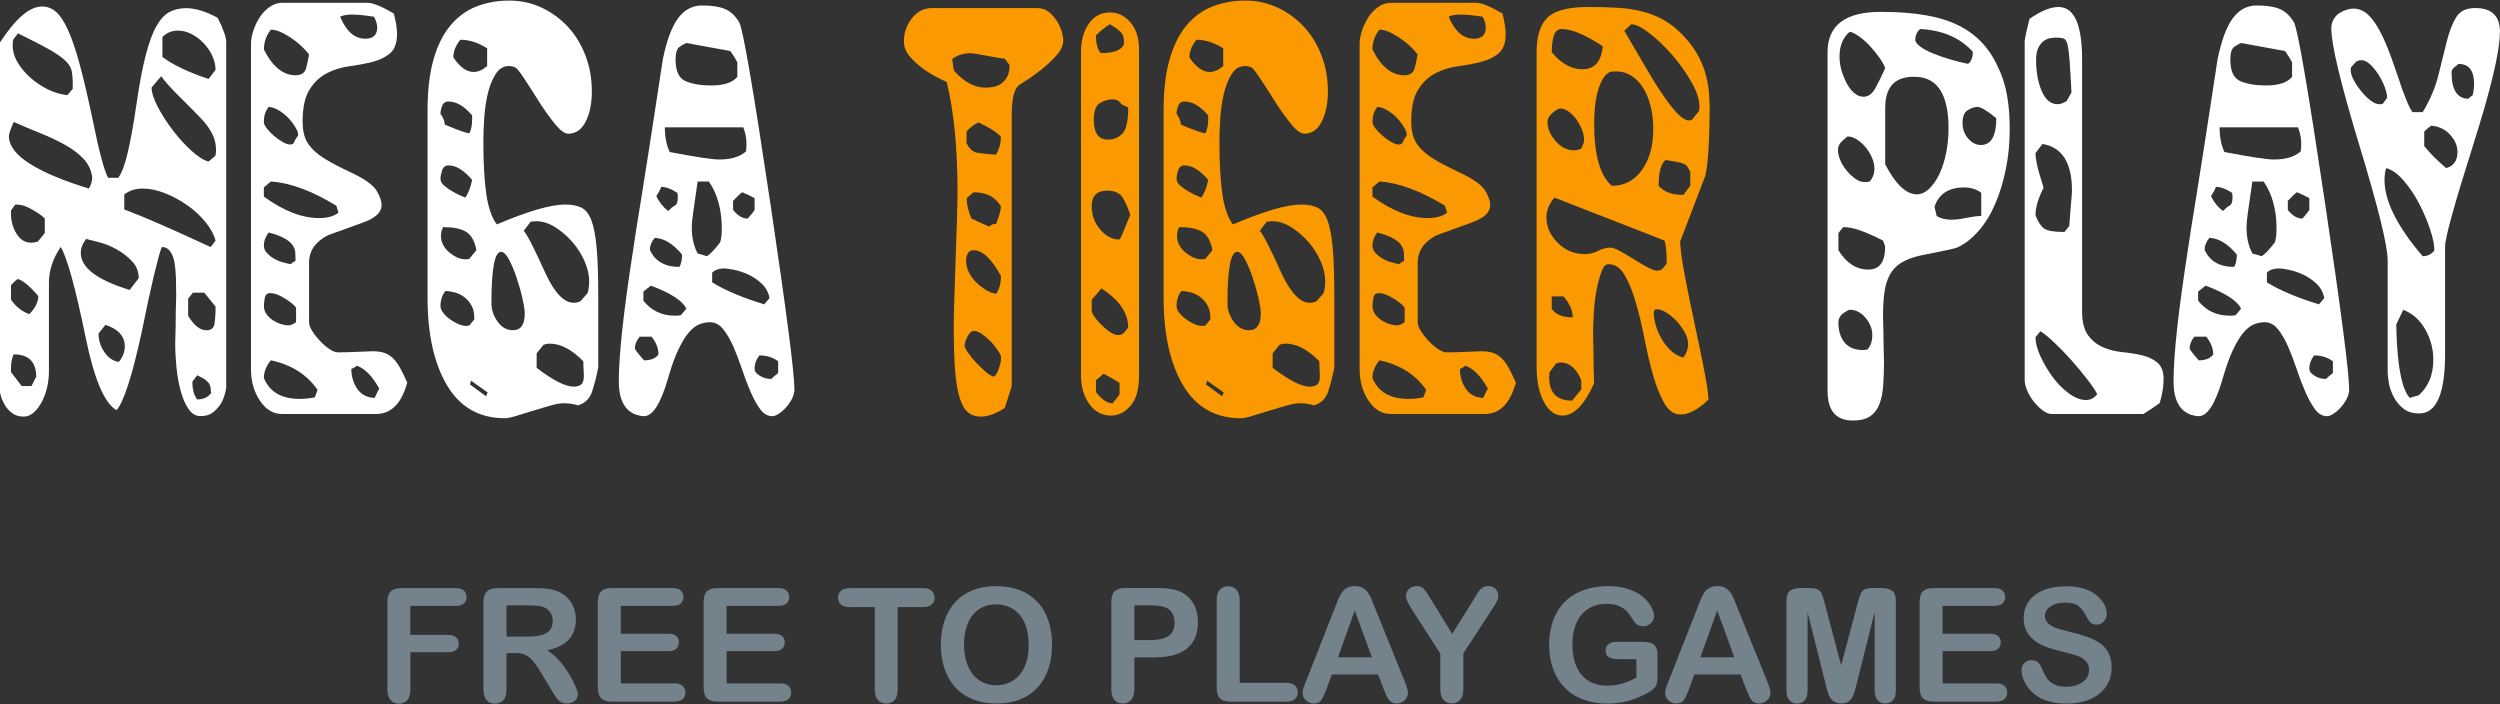
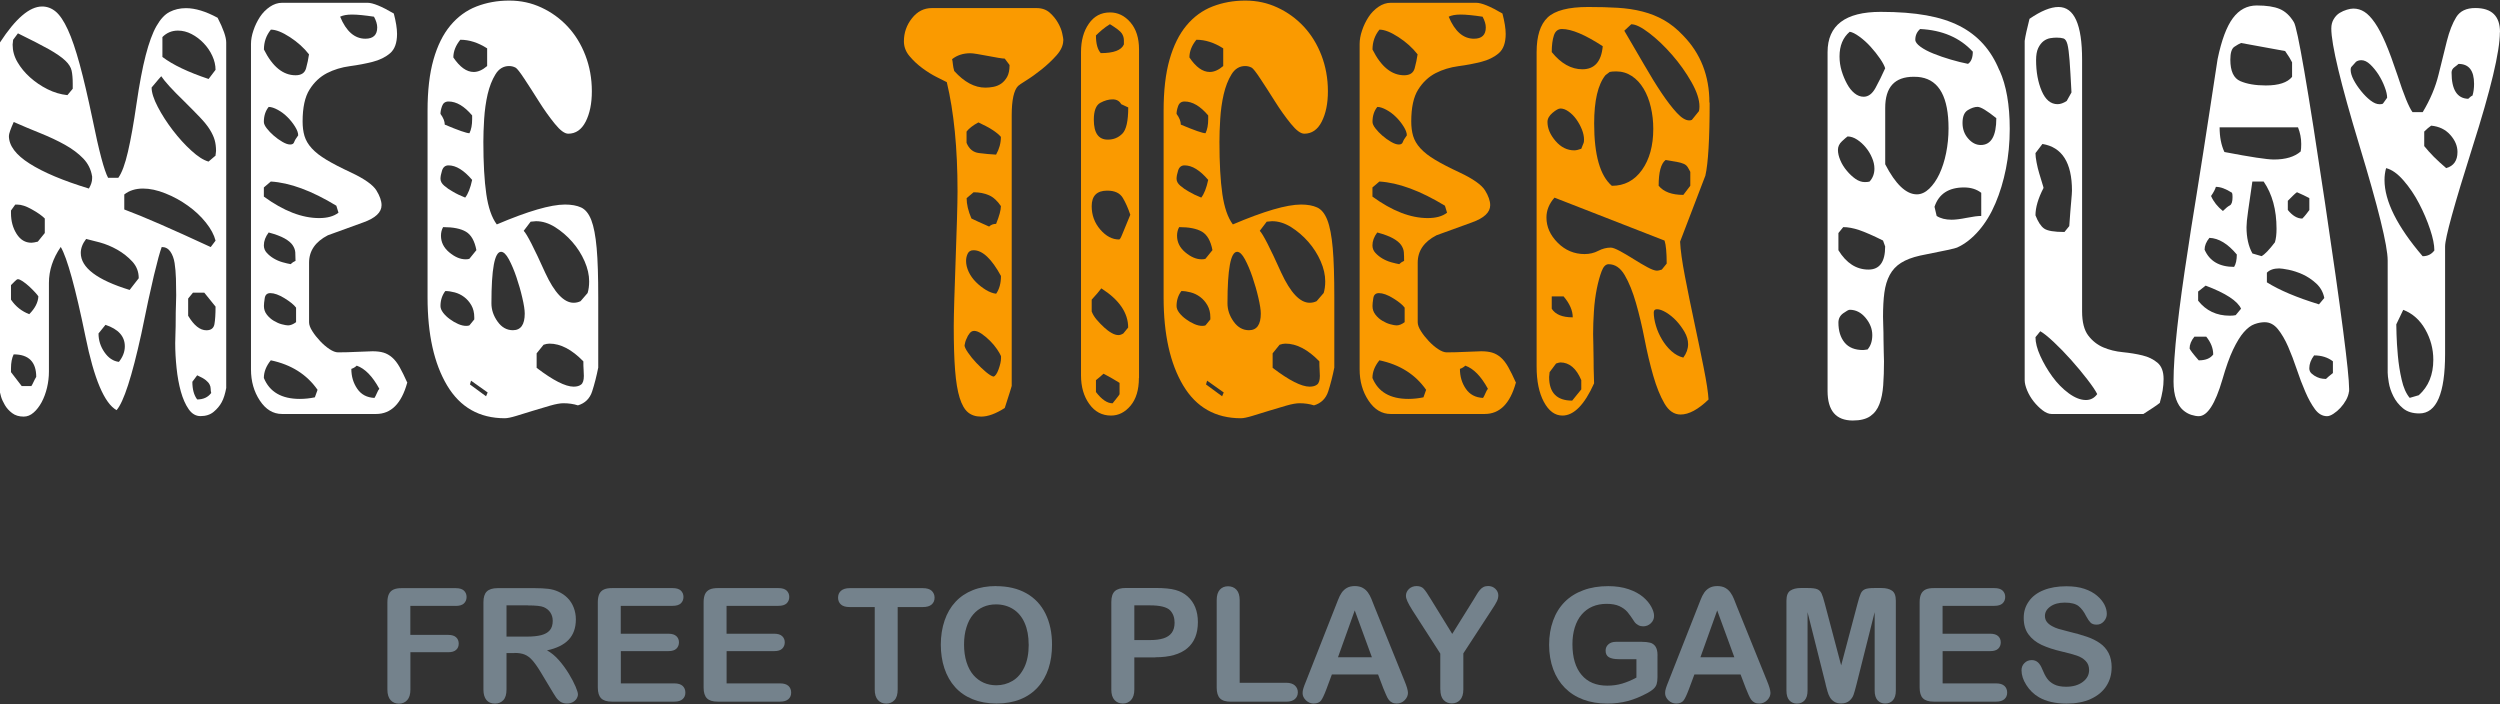
<svg xmlns="http://www.w3.org/2000/svg" width="142" height="40" viewBox="0 0 142 40" fill="none">
  <rect x="0" y="0" width="142" height="40" fill="#333333" stroke="none" />
  <path d="M12.853 22.02C12.79 22.367 12.704 22.641 12.593 22.845C12.482 23.05 12.329 23.233 12.135 23.393C11.941 23.555 11.692 23.635 11.387 23.635C11.123 23.635 10.898 23.504 10.715 23.24C10.531 22.977 10.385 22.641 10.271 22.235C10.16 21.83 10.077 21.383 10.028 20.894C9.977 20.406 9.952 19.938 9.952 19.491C9.952 19.369 9.956 19.182 9.966 18.926C9.977 18.673 9.98 18.406 9.98 18.132C9.98 17.859 9.983 17.595 9.994 17.339C10.004 17.086 10.008 16.895 10.008 16.774C10.008 16.469 10.001 16.154 9.994 15.828C9.983 15.502 9.959 15.208 9.918 14.944C9.876 14.681 9.796 14.463 9.675 14.289C9.554 14.116 9.391 14.03 9.186 14.03C9.086 14.293 8.937 14.833 8.743 15.644C8.549 16.459 8.31 17.564 8.026 18.968C7.495 21.386 7.028 22.831 6.622 23.296C5.929 22.911 5.34 21.518 4.855 19.12C4.287 16.355 3.819 14.657 3.451 14.026C3.004 14.678 2.779 15.357 2.779 16.07V21.102C2.779 21.407 2.744 21.712 2.672 22.017C2.599 22.322 2.498 22.596 2.367 22.842C2.235 23.084 2.083 23.285 1.909 23.434C1.736 23.587 1.549 23.663 1.345 23.663C1.081 23.663 0.863 23.597 0.69 23.465C0.516 23.334 0.378 23.181 0.277 23.008C0.177 22.835 0.104 22.679 0.062 22.537C0.021 22.395 0 22.315 0 22.294V2.41C0.887 1.049 1.681 0.369 2.391 0.369C2.675 0.369 2.935 0.466 3.167 0.66C3.399 0.855 3.628 1.194 3.853 1.683C4.079 2.171 4.3 2.826 4.526 3.651C4.751 4.476 4.993 5.515 5.257 6.777C5.624 8.586 5.919 9.694 6.14 10.1H6.719C6.924 9.816 7.104 9.324 7.267 8.62C7.43 7.92 7.592 7.009 7.755 5.89C7.918 4.774 8.091 3.855 8.275 3.145C8.459 2.435 8.66 1.88 8.885 1.485C9.11 1.09 9.356 0.82 9.633 0.678C9.911 0.536 10.219 0.463 10.562 0.463C11.089 0.463 11.692 0.647 12.361 1.01C12.686 1.641 12.849 2.109 12.849 2.414V22.02H12.853ZM5.229 10.006C5.167 9.622 5 9.286 4.727 9.001C4.453 8.717 4.106 8.457 3.691 8.225C3.275 7.993 2.81 7.775 2.304 7.57C1.795 7.366 1.289 7.154 0.78 6.929C0.596 7.338 0.506 7.601 0.506 7.723C0.506 8.27 0.898 8.797 1.681 9.292C2.464 9.791 3.587 10.263 5.049 10.71C5.17 10.505 5.233 10.315 5.233 10.131V10.01L5.229 10.006ZM2.544 13.236V12.411C2.381 12.248 2.138 12.075 1.812 11.895C1.487 11.711 1.213 11.621 0.988 11.621H0.866L0.624 11.957V12.11C0.624 12.557 0.731 12.948 0.943 13.284C1.157 13.621 1.435 13.787 1.781 13.787C1.861 13.787 1.986 13.766 2.148 13.725L2.544 13.236ZM2.18 16.836C2.159 16.795 2.096 16.718 1.996 16.608C1.895 16.497 1.781 16.386 1.66 16.271C1.539 16.161 1.417 16.064 1.293 15.98C1.168 15.897 1.078 15.859 1.019 15.859C0.977 15.859 0.922 15.894 0.852 15.967C0.78 16.039 0.703 16.116 0.624 16.195V17.02C0.887 17.408 1.234 17.682 1.66 17.845C1.986 17.519 2.159 17.186 2.18 16.84V16.836ZM2.058 21.41C2.058 20.558 1.632 20.128 0.776 20.128C0.676 20.333 0.624 20.596 0.624 20.922V21.137L1.234 21.93H1.781C1.823 21.868 1.861 21.792 1.902 21.702C1.944 21.611 1.993 21.515 2.055 21.41H2.058ZM4.131 5.034V4.76C4.131 4.455 4.11 4.205 4.068 4.015C4.027 3.821 3.905 3.627 3.701 3.436C3.496 3.242 3.188 3.031 2.772 2.795C2.356 2.563 1.771 2.261 1.019 1.894L0.745 2.261C0.745 2.303 0.738 2.348 0.731 2.4C0.721 2.452 0.717 2.497 0.717 2.535C0.717 2.882 0.807 3.211 0.991 3.526C1.175 3.842 1.414 4.133 1.708 4.396C2.003 4.659 2.332 4.885 2.699 5.068C3.067 5.252 3.441 5.363 3.829 5.404L4.134 5.037L4.131 5.034ZM7.88 15.8C7.88 15.433 7.759 15.121 7.513 14.854C7.27 14.591 6.983 14.366 6.66 14.182C6.335 13.998 6.005 13.863 5.669 13.77C5.333 13.68 5.073 13.614 4.893 13.572C4.689 13.835 4.588 14.102 4.588 14.366C4.588 15.201 5.513 15.901 7.364 16.469C7.385 16.448 7.433 16.382 7.516 16.271C7.596 16.161 7.721 16.001 7.883 15.8H7.88ZM6.754 20.555C6.979 20.27 7.09 19.976 7.09 19.671C7.09 19.103 6.723 18.694 5.991 18.451L5.596 18.94C5.596 19.328 5.707 19.681 5.933 20.007C6.158 20.333 6.432 20.517 6.757 20.555H6.754ZM12.243 13.666C12.16 13.34 11.979 13 11.695 12.643C11.411 12.287 11.072 11.968 10.673 11.684C10.278 11.399 9.848 11.164 9.391 10.983C8.933 10.8 8.511 10.71 8.126 10.71C7.7 10.71 7.343 10.821 7.059 11.046V11.898C7.606 12.103 8.289 12.38 9.103 12.737C9.918 13.094 10.871 13.524 11.969 14.033L12.243 13.669V13.666ZM12.243 8.845C12.243 8.804 12.246 8.759 12.257 8.707C12.267 8.658 12.271 8.61 12.271 8.568C12.271 8.346 12.246 8.142 12.194 7.958C12.142 7.775 12.052 7.577 11.921 7.366C11.789 7.151 11.602 6.919 11.356 6.662C11.113 6.409 10.808 6.097 10.441 5.734C9.789 5.103 9.363 4.635 9.159 4.33C9.117 4.372 8.933 4.583 8.611 4.971C8.611 5.255 8.729 5.623 8.961 6.07C9.193 6.517 9.481 6.96 9.814 7.397C10.15 7.834 10.5 8.222 10.867 8.554C11.234 8.89 11.557 9.098 11.844 9.178L12.239 8.842L12.243 8.845ZM12.243 3.966C12.243 3.703 12.18 3.436 12.059 3.173C11.938 2.909 11.775 2.67 11.57 2.455C11.366 2.241 11.137 2.067 10.884 1.936C10.632 1.804 10.372 1.738 10.108 1.738C9.762 1.738 9.467 1.859 9.225 2.105V3.235C9.814 3.682 10.687 4.098 11.848 4.486L12.243 3.966ZM12.243 17.415L11.602 16.622H10.961L10.687 16.958V17.935C11.013 18.482 11.359 18.76 11.723 18.76C11.986 18.76 12.139 18.642 12.18 18.41C12.222 18.177 12.243 17.845 12.243 17.419V17.415ZM11.997 22.325C11.976 22.246 11.966 22.163 11.966 22.079C11.966 21.996 11.945 21.916 11.903 21.837C11.862 21.757 11.792 21.674 11.688 21.591C11.588 21.511 11.425 21.418 11.2 21.317L10.926 21.684C10.926 22.11 11.016 22.447 11.2 22.689C11.546 22.689 11.81 22.568 11.993 22.325H11.997Z" fill="white" />
  <path d="M23.127 21.747C22.802 22.925 22.212 23.514 21.36 23.514H16.023C15.514 23.514 15.095 23.261 14.759 22.752C14.422 22.246 14.256 21.653 14.256 20.984V2.504C14.256 2.261 14.301 2.001 14.395 1.728C14.485 1.454 14.61 1.201 14.762 0.965C14.915 0.733 15.102 0.539 15.327 0.387C15.552 0.234 15.784 0.158 16.027 0.158H20.875C21.18 0.158 21.679 0.362 22.368 0.768C22.49 1.236 22.552 1.62 22.552 1.925C22.552 2.435 22.42 2.799 22.157 3.024C21.894 3.249 21.561 3.412 21.166 3.512C20.771 3.613 20.338 3.696 19.87 3.758C19.402 3.821 18.969 3.952 18.574 4.153C18.179 4.358 17.846 4.666 17.583 5.086C17.319 5.501 17.188 6.108 17.188 6.898C17.188 7.203 17.222 7.477 17.295 7.723C17.368 7.965 17.503 8.201 17.707 8.423C17.912 8.648 18.189 8.866 18.546 9.078C18.903 9.292 19.364 9.532 19.932 9.795C20.705 10.159 21.187 10.502 21.381 10.817C21.575 11.133 21.672 11.413 21.672 11.656C21.672 12.061 21.325 12.387 20.636 12.633L18.622 13.364C17.912 13.731 17.555 14.248 17.555 14.92V18.306C17.555 18.448 17.617 18.617 17.739 18.808C17.86 19.002 18.009 19.189 18.182 19.373C18.355 19.557 18.532 19.709 18.716 19.83C18.9 19.952 19.062 20.014 19.204 20.014C19.53 20.014 19.904 20.004 20.334 19.983C20.76 19.962 21.034 19.952 21.159 19.952C21.401 19.952 21.609 19.976 21.783 20.028C21.956 20.08 22.119 20.17 22.271 20.302C22.424 20.433 22.566 20.617 22.698 20.849C22.829 21.085 22.978 21.383 23.141 21.75L23.127 21.747ZM17.548 3.083C17.264 2.719 16.904 2.393 16.467 2.109C16.03 1.825 15.67 1.683 15.386 1.683C15.122 2.008 14.991 2.383 14.991 2.812C15.479 3.79 16.079 4.275 16.789 4.275C17.115 4.275 17.312 4.143 17.385 3.88C17.458 3.616 17.514 3.349 17.552 3.086L17.548 3.083ZM16.938 7.688C16.938 7.546 16.876 7.38 16.755 7.186C16.633 6.991 16.491 6.815 16.328 6.652C16.166 6.489 15.982 6.35 15.781 6.24C15.576 6.129 15.403 6.073 15.261 6.073C15.077 6.298 14.987 6.583 14.987 6.926C14.987 7.026 15.043 7.151 15.154 7.293C15.264 7.435 15.396 7.574 15.549 7.705C15.701 7.837 15.864 7.955 16.037 8.055C16.21 8.156 16.356 8.208 16.481 8.208C16.606 8.208 16.678 8.163 16.709 8.069C16.741 7.976 16.817 7.851 16.938 7.688ZM19.225 12.079L19.104 11.684C17.701 10.831 16.46 10.374 15.382 10.311L14.987 10.647V11.167C16.107 11.982 17.153 12.387 18.127 12.387C18.595 12.387 18.959 12.286 19.225 12.082V12.079ZM16.786 14.823C16.786 14.639 16.779 14.476 16.772 14.334C16.762 14.192 16.709 14.054 16.619 13.922C16.529 13.79 16.377 13.662 16.162 13.541C15.947 13.42 15.649 13.309 15.261 13.205C15.077 13.447 14.987 13.693 14.987 13.936C14.987 14.099 15.043 14.241 15.154 14.362C15.264 14.483 15.396 14.591 15.549 14.681C15.701 14.771 15.867 14.844 16.051 14.896C16.235 14.948 16.387 14.982 16.509 15.003C16.588 14.924 16.682 14.861 16.782 14.819L16.786 14.823ZM16.817 18.299V17.474C16.696 17.311 16.477 17.134 16.162 16.94C15.847 16.746 15.576 16.649 15.355 16.649C15.171 16.649 15.063 16.746 15.036 16.94C15.005 17.134 14.991 17.28 14.991 17.384C14.991 17.567 15.046 17.73 15.157 17.872C15.268 18.015 15.4 18.132 15.552 18.222C15.705 18.312 15.857 18.382 16.009 18.42C16.162 18.458 16.28 18.482 16.36 18.482C16.502 18.482 16.654 18.42 16.817 18.299ZM18.037 22.142C17.427 21.268 16.543 20.71 15.382 20.465C15.119 20.79 14.987 21.126 14.987 21.469C15.313 22.263 15.992 22.658 17.032 22.658C17.316 22.658 17.6 22.627 17.884 22.568L18.037 22.142ZM21.239 0.948C20.975 0.906 20.74 0.879 20.539 0.858C20.334 0.837 20.154 0.827 19.991 0.827C19.707 0.827 19.482 0.868 19.319 0.948C19.665 1.783 20.144 2.199 20.753 2.199C21.201 2.199 21.426 1.984 21.426 1.558C21.426 1.374 21.363 1.17 21.242 0.948H21.239ZM21.544 22.079C21.155 21.369 20.729 20.932 20.261 20.769C20.182 20.849 20.078 20.912 19.956 20.953C19.956 21.379 20.067 21.757 20.293 22.083C20.514 22.409 20.84 22.582 21.27 22.602C21.311 22.54 21.357 22.45 21.408 22.329C21.46 22.207 21.506 22.124 21.547 22.083L21.544 22.079Z" fill="white" />
  <path d="M33.984 20.86C33.883 21.369 33.766 21.826 33.634 22.232C33.502 22.637 33.232 22.904 32.827 23.025C32.584 22.946 32.307 22.904 32.002 22.904C31.818 22.904 31.569 22.949 31.253 23.039C30.938 23.133 30.612 23.226 30.276 23.33C29.94 23.431 29.625 23.528 29.33 23.621C29.036 23.711 28.817 23.756 28.675 23.756C27.23 23.756 26.139 23.136 25.397 21.896C24.655 20.655 24.285 18.988 24.285 16.895V6.285C24.285 5.144 24.396 4.181 24.621 3.388C24.846 2.594 25.165 1.95 25.581 1.45C25.997 0.952 26.489 0.591 27.06 0.369C27.629 0.148 28.249 0.033 28.921 0.033C29.593 0.033 30.183 0.165 30.751 0.428C31.319 0.692 31.818 1.052 32.244 1.509C32.671 1.967 33.007 2.511 33.249 3.142C33.492 3.772 33.617 4.455 33.617 5.186C33.617 5.879 33.499 6.451 33.267 6.908C33.031 7.366 32.702 7.594 32.276 7.594C32.071 7.594 31.818 7.407 31.513 7.03C31.208 6.655 30.907 6.233 30.612 5.765C30.318 5.297 30.044 4.871 29.788 4.483C29.535 4.098 29.365 3.883 29.285 3.842C29.164 3.779 29.043 3.751 28.918 3.751C28.592 3.751 28.332 3.911 28.142 4.223C27.948 4.538 27.802 4.912 27.698 5.352C27.598 5.789 27.532 6.257 27.5 6.756C27.469 7.255 27.455 7.685 27.455 8.052C27.455 9.272 27.511 10.263 27.622 11.025C27.733 11.787 27.93 12.363 28.218 12.747C29.985 11.995 31.278 11.618 32.092 11.618C32.459 11.618 32.764 11.673 33.007 11.784C33.249 11.895 33.443 12.134 33.586 12.501C33.727 12.865 33.828 13.395 33.89 14.088C33.953 14.778 33.98 15.714 33.98 16.895V20.86H33.984ZM26.818 6.558C26.371 6.028 25.924 5.765 25.477 5.765C25.293 5.765 25.172 5.851 25.109 6.025C25.047 6.198 25.019 6.343 25.019 6.468C25.182 6.69 25.262 6.894 25.262 7.078C26.035 7.404 26.502 7.567 26.665 7.567C26.766 7.362 26.818 7.099 26.818 6.773V6.558ZM26.818 10.218C26.35 9.67 25.903 9.393 25.477 9.393C25.293 9.393 25.172 9.49 25.109 9.684C25.047 9.878 25.019 10.034 25.019 10.155C25.019 10.297 25.092 10.429 25.234 10.55C25.376 10.672 25.539 10.786 25.723 10.886C25.927 11.008 26.159 11.119 26.423 11.223C26.586 11.018 26.717 10.685 26.818 10.218ZM26.939 18.146V18.025C26.939 17.762 26.884 17.533 26.773 17.339C26.662 17.145 26.523 16.989 26.36 16.867C26.198 16.746 26.021 16.66 25.827 16.608C25.633 16.556 25.456 16.531 25.293 16.531C25.109 16.774 25.019 17.062 25.019 17.384C25.019 17.505 25.071 17.633 25.172 17.765C25.272 17.897 25.401 18.018 25.553 18.129C25.705 18.24 25.861 18.333 26.024 18.403C26.187 18.475 26.34 18.51 26.482 18.51C26.561 18.51 26.624 18.5 26.665 18.479L26.939 18.143V18.146ZM27.06 14.213C26.96 13.683 26.759 13.333 26.464 13.16C26.17 12.986 25.737 12.9 25.168 12.9C25.089 13.042 25.047 13.205 25.047 13.388C25.047 13.756 25.203 14.071 25.518 14.334C25.834 14.598 26.142 14.729 26.447 14.729C26.547 14.729 26.62 14.719 26.662 14.698L27.057 14.21L27.06 14.213ZM27.67 2.747C27.161 2.421 26.655 2.258 26.145 2.258C25.882 2.584 25.75 2.92 25.75 3.263C26.118 3.81 26.502 4.088 26.908 4.088C27.15 4.088 27.407 3.977 27.67 3.751V2.747ZM27.701 22.294L26.755 21.622L26.693 21.837L27.608 22.509L27.698 22.294H27.701ZM29.805 17.81C29.805 17.606 29.76 17.308 29.666 16.909C29.576 16.514 29.462 16.122 29.33 15.734C29.198 15.346 29.056 15.014 28.904 14.729C28.751 14.445 28.602 14.303 28.46 14.303C28.093 14.303 27.913 15.28 27.913 17.231C27.913 17.599 28.031 17.942 28.263 18.267C28.495 18.593 28.786 18.756 29.133 18.756C29.58 18.756 29.805 18.441 29.805 17.81ZM33.374 16.653C33.437 16.448 33.464 16.226 33.464 15.98C33.464 15.613 33.377 15.232 33.204 14.837C33.031 14.442 32.799 14.075 32.504 13.738C32.21 13.402 31.884 13.125 31.527 12.9C31.17 12.678 30.81 12.564 30.446 12.564C30.404 12.564 30.356 12.571 30.294 12.578C30.231 12.588 30.183 12.591 30.141 12.591L29.746 13.111C29.93 13.295 30.335 14.088 30.966 15.488C31.492 16.628 32.033 17.197 32.581 17.197C32.723 17.197 32.854 17.166 32.976 17.107L33.371 16.649L33.374 16.653ZM33.132 20.523C32.48 19.851 31.839 19.518 31.212 19.518C31.111 19.518 30.997 19.539 30.876 19.581L30.481 20.069V20.894C31.416 21.605 32.116 21.962 32.584 21.962C32.768 21.962 32.91 21.92 33.01 21.84C33.111 21.761 33.163 21.594 33.163 21.352C33.163 21.251 33.156 21.133 33.149 21.002C33.138 20.87 33.135 20.71 33.135 20.527L33.132 20.523Z" fill="white" />
-   <path d="M45.114 22.232C45.093 22.395 45.038 22.558 44.948 22.721C44.858 22.883 44.751 23.032 44.629 23.164C44.508 23.296 44.376 23.407 44.234 23.5C44.092 23.594 43.971 23.639 43.867 23.639C43.603 23.639 43.375 23.507 43.181 23.244C42.987 22.98 42.803 22.651 42.633 22.253C42.46 21.858 42.297 21.428 42.145 20.971C41.992 20.513 41.829 20.087 41.656 19.688C41.483 19.293 41.289 18.961 41.077 18.697C40.862 18.434 40.613 18.302 40.329 18.302C40.145 18.302 39.951 18.337 39.75 18.41C39.546 18.482 39.345 18.635 39.14 18.867C38.936 19.099 38.735 19.432 38.53 19.858C38.326 20.284 38.125 20.856 37.92 21.567C37.515 22.949 37.068 23.639 36.579 23.639C36.458 23.639 36.316 23.614 36.153 23.562C35.99 23.511 35.834 23.421 35.682 23.289C35.529 23.157 35.401 22.96 35.301 22.693C35.2 22.429 35.148 22.083 35.148 21.657C35.148 20.153 35.422 17.644 35.973 14.127C35.994 13.964 36.049 13.596 36.139 13.028C36.229 12.46 36.337 11.798 36.458 11.046C36.579 10.294 36.708 9.49 36.839 8.638C36.971 7.785 37.092 6.992 37.207 6.257C37.318 5.526 37.414 4.888 37.498 4.351C37.577 3.814 37.629 3.481 37.65 3.36C37.872 2.282 38.163 1.506 38.52 1.028C38.877 0.55 39.327 0.311 39.878 0.311C40.429 0.311 40.859 0.376 41.174 0.508C41.49 0.64 41.76 0.889 41.982 1.257C42.186 1.562 42.775 4.978 43.749 11.503C44.664 17.644 45.121 21.172 45.121 22.086V22.239L45.114 22.232ZM37.401 20.128C37.401 19.782 37.269 19.449 37.006 19.123H36.333C36.15 19.349 36.06 19.57 36.06 19.796C36.101 19.896 36.274 20.122 36.579 20.468C36.964 20.468 37.241 20.357 37.404 20.132L37.401 20.128ZM38.984 17.536C38.78 17.089 38.111 16.653 36.971 16.223C36.888 16.285 36.746 16.396 36.545 16.559V17.079C36.992 17.647 37.591 17.931 38.343 17.931C38.485 17.931 38.596 17.921 38.679 17.9L38.984 17.533V17.536ZM38.742 14.456C38.232 13.846 37.716 13.531 37.186 13.51C37.002 13.735 36.912 13.957 36.912 14.182C37.196 14.834 37.754 15.159 38.589 15.159C38.69 14.996 38.742 14.764 38.742 14.456ZM38.468 10.949C38.121 10.727 37.816 10.613 37.553 10.613C37.511 10.755 37.421 10.928 37.279 11.133C37.421 11.458 37.647 11.742 37.952 11.985C38.114 11.822 38.246 11.715 38.347 11.666C38.447 11.614 38.499 11.458 38.499 11.191C38.499 11.07 38.489 10.987 38.468 10.949ZM42.37 8.603C42.391 8.502 42.401 8.36 42.401 8.177C42.401 7.851 42.339 7.536 42.217 7.231H37.764C37.764 7.778 37.855 8.246 38.038 8.634C39.521 8.918 40.457 9.06 40.845 9.06C41.517 9.06 42.023 8.908 42.37 8.603ZM41.881 4.365V3.54C41.84 3.46 41.791 3.367 41.729 3.266C41.666 3.166 41.587 3.045 41.486 2.899L38.984 2.442C38.884 2.483 38.755 2.553 38.603 2.657C38.451 2.757 38.374 3.003 38.374 3.388C38.374 4.039 38.562 4.445 38.939 4.607C39.313 4.77 39.799 4.854 40.388 4.854C41.119 4.854 41.618 4.691 41.881 4.365ZM40.907 13.756C40.97 13.551 40.998 13.298 40.998 12.993C40.998 11.916 40.755 11.022 40.266 10.311H39.625C39.525 11.001 39.442 11.562 39.383 11.989C39.32 12.415 39.293 12.72 39.293 12.903C39.293 13.492 39.404 13.992 39.629 14.397L40.149 14.549C40.332 14.449 40.585 14.185 40.911 13.756H40.907ZM43.711 16.927C43.648 16.601 43.496 16.327 43.254 16.102C43.011 15.88 42.751 15.707 42.477 15.582C42.203 15.461 41.937 15.374 41.684 15.322C41.431 15.274 41.251 15.246 41.15 15.246C40.845 15.246 40.609 15.326 40.45 15.488V16.036C41.16 16.483 42.148 16.899 43.409 17.287L43.714 16.923L43.711 16.927ZM42.858 11.254C42.675 11.153 42.443 11.039 42.158 10.918C42.096 10.959 42.02 11.025 41.93 11.115C41.84 11.205 41.743 11.302 41.639 11.406V11.926C41.902 12.252 42.176 12.415 42.463 12.415C42.543 12.335 42.616 12.252 42.678 12.172C42.741 12.092 42.8 12.009 42.862 11.93V11.257L42.858 11.254ZM44.2 21.196V20.523C43.915 20.302 43.558 20.187 43.132 20.187C42.949 20.43 42.858 20.676 42.858 20.919C42.858 21.04 42.904 21.144 42.997 21.224C43.087 21.303 43.191 21.372 43.302 21.421C43.413 21.473 43.52 21.501 43.621 21.511C43.721 21.521 43.784 21.525 43.804 21.525C43.846 21.483 43.895 21.438 43.957 21.386C44.019 21.338 44.099 21.268 44.2 21.189V21.196Z" fill="white" />
  <path d="M60.393 2.289C60.393 2.573 60.265 2.857 60.012 3.142C59.759 3.426 59.478 3.689 59.173 3.935C58.868 4.178 58.577 4.389 58.303 4.559C58.029 4.729 57.87 4.84 57.832 4.878C57.589 5.12 57.465 5.682 57.465 6.555V21.923C57.465 21.944 57.333 22.36 57.07 23.174C56.56 23.5 56.113 23.663 55.729 23.663C55.424 23.663 55.174 23.583 54.98 23.42C54.786 23.258 54.63 22.984 54.509 22.596C54.388 22.211 54.301 21.688 54.249 21.026C54.197 20.364 54.173 19.536 54.173 18.541C54.173 18.236 54.183 17.727 54.204 17.017C54.225 16.306 54.249 15.554 54.28 14.761C54.311 13.967 54.336 13.205 54.356 12.474C54.377 11.742 54.388 11.202 54.388 10.859C54.388 8.419 54.183 6.357 53.778 4.666C53.656 4.604 53.462 4.51 53.199 4.375C52.936 4.244 52.665 4.074 52.392 3.873C52.118 3.672 51.872 3.44 51.66 3.187C51.446 2.934 51.342 2.653 51.342 2.348C51.342 1.859 51.494 1.423 51.799 1.038C52.104 0.65 52.478 0.459 52.929 0.459H58.875C59.18 0.459 59.429 0.546 59.624 0.719C59.818 0.893 59.974 1.083 60.095 1.298C60.216 1.513 60.299 1.714 60.337 1.908C60.379 2.102 60.4 2.227 60.4 2.289H60.393ZM57.343 3.693L57.07 3.329C57.007 3.329 56.886 3.315 56.702 3.284C56.519 3.252 56.321 3.218 56.106 3.176C55.892 3.135 55.694 3.1 55.51 3.069C55.327 3.038 55.195 3.024 55.115 3.024C54.71 3.024 54.363 3.135 54.079 3.36C54.1 3.44 54.114 3.537 54.124 3.651C54.135 3.762 54.159 3.89 54.2 4.032C54.769 4.663 55.358 4.978 55.968 4.978C56.11 4.978 56.262 4.964 56.425 4.933C56.588 4.902 56.733 4.843 56.869 4.749C57 4.659 57.111 4.531 57.205 4.368C57.295 4.205 57.343 3.98 57.343 3.696V3.693ZM56.855 20.222C56.813 20.121 56.737 19.99 56.626 19.827C56.515 19.664 56.383 19.508 56.231 19.356C56.079 19.203 55.919 19.072 55.76 18.961C55.597 18.85 55.455 18.794 55.334 18.794C55.233 18.794 55.146 18.839 55.074 18.933C55.001 19.023 54.945 19.12 54.907 19.224C54.845 19.345 54.807 19.477 54.786 19.619C54.786 19.699 54.852 19.837 54.984 20.031C55.115 20.225 55.275 20.419 55.455 20.61C55.639 20.804 55.822 20.977 56.002 21.13C56.186 21.282 56.328 21.369 56.429 21.39C56.529 21.369 56.626 21.234 56.72 20.977C56.81 20.724 56.858 20.517 56.858 20.354V20.232L56.855 20.222ZM56.855 15.675C56.325 14.702 55.808 14.213 55.299 14.213C55.136 14.213 55.025 14.279 54.963 14.411C54.9 14.542 54.873 14.681 54.873 14.823C54.873 15.027 54.925 15.235 55.025 15.447C55.126 15.662 55.264 15.852 55.438 16.026C55.611 16.199 55.798 16.344 56.002 16.469C56.207 16.59 56.397 16.663 56.581 16.684C56.765 16.421 56.855 16.084 56.855 15.679V15.675ZM56.855 7.778C56.63 7.515 56.203 7.241 55.573 6.953C55.268 7.116 55.042 7.29 54.9 7.473V8.114C55.042 8.461 55.275 8.651 55.6 8.693C55.926 8.735 56.252 8.766 56.578 8.783C56.761 8.457 56.851 8.121 56.851 7.778H56.855ZM56.855 11.711C56.65 11.406 56.422 11.198 56.169 11.088C55.916 10.977 55.625 10.921 55.299 10.921C55.257 10.963 55.191 11.018 55.101 11.088C55.011 11.157 54.942 11.216 54.904 11.254C54.904 11.6 54.994 11.985 55.178 12.411C55.382 12.512 55.715 12.664 56.182 12.869C56.283 12.768 56.415 12.716 56.578 12.716C56.761 12.269 56.851 11.933 56.851 11.711H56.855Z" fill="#FA9A00" />
  <path d="M64.69 21.47C64.69 22.142 64.531 22.665 64.219 23.039C63.903 23.417 63.532 23.604 63.106 23.604C62.597 23.604 62.184 23.386 61.873 22.949C61.557 22.512 61.401 21.968 61.401 21.317V2.961C61.401 2.31 61.547 1.773 61.845 1.347C62.139 0.92 62.541 0.706 63.051 0.706C63.498 0.706 63.883 0.893 64.208 1.27C64.534 1.648 64.697 2.161 64.697 2.809V21.473L64.69 21.47ZM64.201 12.2C64.08 11.833 63.938 11.514 63.775 11.24C63.612 10.966 63.318 10.828 62.891 10.828C62.302 10.828 62.008 11.122 62.008 11.711C62.008 12.221 62.171 12.661 62.496 13.039C62.822 13.416 63.176 13.603 63.564 13.603C63.605 13.603 63.661 13.517 63.73 13.343C63.803 13.17 63.959 12.789 64.201 12.2ZM64.08 18.604C64.08 17.772 63.571 17.027 62.555 16.379C62.434 16.542 62.25 16.757 62.008 17.02V17.692C62.07 17.855 62.164 18.011 62.299 18.167C62.431 18.32 62.569 18.462 62.711 18.593C62.853 18.725 62.995 18.832 63.138 18.912C63.279 18.995 63.411 19.033 63.532 19.033C63.612 19.033 63.706 19.002 63.806 18.94L64.08 18.604ZM64.08 6.101L63.685 5.917C63.584 5.734 63.422 5.644 63.196 5.644C62.971 5.644 62.739 5.709 62.496 5.841C62.254 5.973 62.129 6.295 62.129 6.801C62.129 7.553 62.392 7.931 62.923 7.931C63.248 7.931 63.522 7.82 63.747 7.595C63.973 7.369 64.084 6.874 64.084 6.101H64.08ZM63.837 2.532V2.289C63.837 2.147 63.796 2.015 63.716 1.894C63.636 1.773 63.411 1.6 63.044 1.374C62.881 1.475 62.732 1.582 62.6 1.693C62.469 1.804 62.351 1.911 62.25 2.012C62.25 2.48 62.34 2.816 62.524 3.017C63.255 3.017 63.692 2.854 63.834 2.528L63.837 2.532ZM63.591 21.747C63.491 21.684 63.363 21.608 63.21 21.518C63.058 21.428 62.881 21.331 62.677 21.227C62.635 21.268 62.58 21.317 62.51 21.379C62.438 21.442 62.351 21.511 62.25 21.594V22.267C62.576 22.693 62.891 22.908 63.196 22.908C63.46 22.582 63.591 22.409 63.591 22.388V21.747Z" fill="#FA9A00" />
  <path d="M75.793 20.86C75.692 21.369 75.574 21.826 75.443 22.232C75.311 22.637 75.041 22.904 74.635 23.025C74.393 22.946 74.115 22.904 73.81 22.904C73.627 22.904 73.377 22.949 73.062 23.039C72.747 23.133 72.421 23.226 72.085 23.33C71.749 23.434 71.433 23.528 71.139 23.621C70.844 23.711 70.626 23.756 70.484 23.756C69.039 23.756 67.947 23.136 67.206 21.896C66.464 20.655 66.093 18.988 66.093 16.895V6.285C66.093 5.144 66.204 4.181 66.429 3.388C66.655 2.594 66.973 1.95 67.389 1.45C67.805 0.952 68.297 0.591 68.869 0.369C69.437 0.148 70.058 0.033 70.73 0.033C71.402 0.033 71.991 0.165 72.559 0.428C73.128 0.692 73.627 1.052 74.053 1.509C74.479 1.967 74.815 2.511 75.058 3.142C75.3 3.772 75.425 4.455 75.425 5.186C75.425 5.879 75.307 6.451 75.075 6.908C74.843 7.366 74.51 7.594 74.084 7.594C73.88 7.594 73.627 7.407 73.322 7.03C73.017 6.655 72.715 6.233 72.421 5.765C72.126 5.297 71.853 4.871 71.596 4.483C71.343 4.098 71.173 3.883 71.094 3.842C70.972 3.779 70.851 3.751 70.726 3.751C70.401 3.751 70.141 3.911 69.95 4.223C69.756 4.538 69.611 4.912 69.507 5.352C69.406 5.789 69.34 6.257 69.309 6.756C69.278 7.255 69.264 7.685 69.264 8.052C69.264 9.272 69.319 10.263 69.43 11.025C69.541 11.787 69.739 12.363 70.026 12.747C71.794 11.995 73.086 11.618 73.9 11.618C74.268 11.618 74.573 11.673 74.815 11.784C75.058 11.895 75.252 12.134 75.394 12.501C75.536 12.865 75.637 13.395 75.699 14.088C75.761 14.778 75.789 15.714 75.789 16.895V20.86H75.793ZM68.626 6.558C68.179 6.028 67.732 5.765 67.285 5.765C67.102 5.765 66.98 5.851 66.918 6.025C66.856 6.198 66.828 6.343 66.828 6.468C66.991 6.69 67.07 6.894 67.07 7.078C67.843 7.404 68.311 7.567 68.474 7.567C68.574 7.362 68.626 7.099 68.626 6.773V6.558ZM68.626 10.218C68.159 9.67 67.712 9.393 67.285 9.393C67.102 9.393 66.98 9.49 66.918 9.684C66.856 9.878 66.828 10.034 66.828 10.155C66.828 10.297 66.901 10.429 67.043 10.55C67.185 10.672 67.348 10.786 67.531 10.886C67.736 11.008 67.968 11.119 68.231 11.223C68.394 11.018 68.526 10.685 68.626 10.218ZM68.748 18.146V18.025C68.748 17.762 68.692 17.533 68.581 17.339C68.47 17.145 68.332 16.989 68.169 16.867C68.006 16.746 67.829 16.66 67.635 16.608C67.441 16.556 67.264 16.531 67.102 16.531C66.918 16.774 66.828 17.062 66.828 17.384C66.828 17.505 66.88 17.633 66.98 17.765C67.081 17.897 67.209 18.018 67.362 18.129C67.514 18.24 67.67 18.333 67.833 18.403C67.996 18.475 68.148 18.51 68.29 18.51C68.37 18.51 68.432 18.5 68.474 18.479L68.748 18.143V18.146ZM68.869 14.213C68.769 13.683 68.567 13.333 68.273 13.16C67.978 12.986 67.545 12.9 66.977 12.9C66.897 13.042 66.856 13.205 66.856 13.388C66.856 13.756 67.012 14.071 67.327 14.334C67.642 14.598 67.951 14.729 68.256 14.729C68.356 14.729 68.429 14.719 68.47 14.698L68.865 14.21L68.869 14.213ZM69.479 2.747C68.969 2.421 68.463 2.258 67.954 2.258C67.691 2.584 67.559 2.92 67.559 3.263C67.926 3.81 68.311 4.088 68.716 4.088C68.959 4.088 69.216 3.977 69.479 3.751V2.747ZM69.51 22.294L68.564 21.622L68.502 21.837L69.416 22.509L69.507 22.294H69.51ZM71.613 17.81C71.613 17.606 71.568 17.308 71.475 16.909C71.385 16.514 71.27 16.122 71.139 15.734C71.007 15.346 70.865 15.014 70.713 14.729C70.56 14.445 70.411 14.303 70.269 14.303C69.902 14.303 69.721 15.28 69.721 17.231C69.721 17.599 69.839 17.942 70.071 18.267C70.304 18.593 70.595 18.756 70.941 18.756C71.388 18.756 71.613 18.441 71.613 17.81ZM75.183 16.653C75.245 16.448 75.273 16.226 75.273 15.98C75.273 15.613 75.186 15.232 75.013 14.837C74.84 14.442 74.607 14.075 74.313 13.738C74.018 13.402 73.693 13.125 73.336 12.9C72.979 12.678 72.618 12.564 72.254 12.564C72.213 12.564 72.164 12.571 72.102 12.578C72.04 12.588 71.991 12.591 71.95 12.591L71.555 13.111C71.738 13.295 72.144 14.088 72.774 15.488C73.301 16.628 73.842 17.197 74.389 17.197C74.531 17.197 74.663 17.166 74.784 17.107L75.179 16.649L75.183 16.653ZM74.937 20.523C74.285 19.851 73.644 19.518 73.017 19.518C72.916 19.518 72.802 19.539 72.681 19.581L72.286 20.069V20.894C73.221 21.605 73.921 21.962 74.389 21.962C74.573 21.962 74.715 21.92 74.815 21.84C74.916 21.761 74.968 21.594 74.968 21.352C74.968 21.251 74.961 21.133 74.954 21.002C74.944 20.87 74.94 20.71 74.94 20.527L74.937 20.523Z" fill="#FA9A00" />
  <path d="M86.098 21.747C85.772 22.925 85.183 23.514 84.331 23.514H78.994C78.485 23.514 78.066 23.261 77.73 22.752C77.393 22.246 77.227 21.653 77.227 20.984V2.504C77.227 2.261 77.272 2.001 77.366 1.728C77.456 1.454 77.581 1.201 77.733 0.965C77.885 0.733 78.073 0.539 78.298 0.387C78.52 0.234 78.755 0.158 78.998 0.158H83.846C84.151 0.158 84.65 0.362 85.339 0.768C85.46 1.236 85.523 1.62 85.523 1.925C85.523 2.435 85.391 2.799 85.128 3.024C84.865 3.249 84.532 3.412 84.137 3.512C83.742 3.613 83.309 3.696 82.841 3.758C82.373 3.821 81.94 3.952 81.545 4.153C81.15 4.358 80.817 4.666 80.554 5.086C80.29 5.501 80.159 6.108 80.159 6.898C80.159 7.203 80.193 7.477 80.266 7.723C80.339 7.965 80.474 8.201 80.678 8.423C80.883 8.648 81.16 8.866 81.517 9.078C81.874 9.292 82.335 9.532 82.903 9.795C83.676 10.159 84.158 10.502 84.352 10.817C84.546 11.133 84.643 11.413 84.643 11.656C84.643 12.061 84.296 12.387 83.607 12.633L81.593 13.364C80.883 13.731 80.526 14.248 80.526 14.92V18.306C80.526 18.448 80.588 18.617 80.71 18.808C80.831 19.002 80.98 19.189 81.153 19.373C81.326 19.557 81.503 19.709 81.687 19.83C81.871 19.952 82.033 20.014 82.175 20.014C82.501 20.014 82.875 20.004 83.305 19.983C83.731 19.962 84.005 19.952 84.13 19.952C84.372 19.952 84.58 19.976 84.754 20.028C84.927 20.08 85.09 20.17 85.242 20.302C85.395 20.433 85.537 20.617 85.668 20.849C85.8 21.085 85.949 21.383 86.112 21.75L86.098 21.747ZM80.516 3.083C80.231 2.719 79.871 2.393 79.434 2.109C78.998 1.825 78.637 1.683 78.353 1.683C78.09 2.008 77.958 2.383 77.958 2.812C78.447 3.79 79.046 4.275 79.757 4.275C80.082 4.275 80.28 4.143 80.353 3.88C80.425 3.616 80.481 3.349 80.519 3.086L80.516 3.083ZM79.909 7.688C79.909 7.546 79.847 7.38 79.725 7.186C79.604 6.991 79.462 6.815 79.299 6.652C79.136 6.489 78.953 6.35 78.752 6.24C78.547 6.129 78.374 6.073 78.232 6.073C78.048 6.298 77.958 6.583 77.958 6.926C77.958 7.026 78.014 7.151 78.125 7.293C78.235 7.435 78.367 7.574 78.52 7.705C78.672 7.837 78.835 7.955 79.008 8.055C79.181 8.156 79.327 8.208 79.452 8.208C79.576 8.208 79.649 8.163 79.68 8.069C79.712 7.976 79.788 7.851 79.909 7.688ZM82.193 12.079L82.072 11.684C80.668 10.831 79.427 10.374 78.35 10.311L77.955 10.647V11.167C79.074 11.982 80.121 12.387 81.094 12.387C81.562 12.387 81.929 12.286 82.193 12.082V12.079ZM79.753 14.823C79.753 14.639 79.75 14.476 79.739 14.334C79.729 14.192 79.677 14.054 79.587 13.922C79.497 13.79 79.344 13.662 79.129 13.541C78.915 13.42 78.617 13.309 78.228 13.205C78.045 13.447 77.955 13.693 77.955 13.936C77.955 14.099 78.01 14.241 78.121 14.362C78.232 14.483 78.364 14.591 78.516 14.681C78.669 14.771 78.835 14.844 79.019 14.896C79.202 14.948 79.355 14.982 79.476 15.003C79.556 14.924 79.649 14.861 79.75 14.819L79.753 14.823ZM79.784 18.299V17.474C79.663 17.311 79.445 17.134 79.129 16.94C78.814 16.746 78.544 16.649 78.322 16.649C78.138 16.649 78.031 16.746 78.003 16.94C77.972 17.134 77.958 17.28 77.958 17.384C77.958 17.567 78.014 17.73 78.125 17.872C78.235 18.015 78.367 18.132 78.52 18.222C78.672 18.312 78.825 18.382 78.977 18.42C79.129 18.462 79.247 18.482 79.327 18.482C79.469 18.482 79.622 18.42 79.784 18.299ZM81.004 22.142C80.394 21.268 79.511 20.71 78.35 20.465C78.086 20.79 77.955 21.126 77.955 21.469C78.281 22.263 78.96 22.658 79.999 22.658C80.283 22.658 80.568 22.627 80.852 22.568L81.004 22.142ZM84.206 0.948C83.943 0.906 83.707 0.879 83.506 0.858C83.302 0.837 83.118 0.827 82.959 0.827C82.674 0.827 82.449 0.868 82.286 0.948C82.633 1.783 83.111 2.199 83.721 2.199C84.168 2.199 84.393 1.984 84.393 1.558C84.393 1.374 84.331 1.17 84.21 0.948H84.206ZM84.511 22.079C84.123 21.369 83.697 20.932 83.229 20.769C83.146 20.849 83.045 20.912 82.924 20.953C82.924 21.379 83.035 21.757 83.26 22.083C83.482 22.409 83.808 22.582 84.237 22.602C84.279 22.54 84.324 22.45 84.376 22.329C84.428 22.207 84.473 22.124 84.514 22.083L84.511 22.079Z" fill="#FA9A00" />
  <path d="M97.108 5.827C97.108 7.899 97.024 9.282 96.865 9.975L95.43 13.724C95.451 14.192 95.541 14.847 95.704 15.693C95.867 16.538 96.044 17.412 96.238 18.316C96.432 19.22 96.609 20.08 96.771 20.894C96.934 21.708 97.024 22.308 97.045 22.692C96.456 23.261 95.926 23.545 95.458 23.545C95.091 23.545 94.786 23.337 94.543 22.921C94.301 22.505 94.086 21.975 93.902 21.334C93.719 20.693 93.556 20.007 93.414 19.276C93.272 18.545 93.109 17.858 92.925 17.217C92.741 16.576 92.53 16.05 92.284 15.63C92.041 15.214 91.736 15.007 91.369 15.007C91.206 15.007 91.075 15.138 90.974 15.402C90.874 15.665 90.78 15.998 90.7 16.393C90.621 16.788 90.562 17.221 90.534 17.689C90.503 18.157 90.489 18.583 90.489 18.971C90.489 19.134 90.492 19.352 90.503 19.626C90.513 19.899 90.517 20.187 90.517 20.478C90.517 20.769 90.52 21.043 90.531 21.286C90.541 21.528 90.544 21.691 90.544 21.774C89.997 22.994 89.394 23.604 88.746 23.604C88.32 23.604 87.97 23.344 87.692 22.828C87.415 22.311 87.28 21.643 87.28 20.832V2.961C87.28 2.046 87.488 1.392 87.904 0.993C88.32 0.598 89.089 0.397 90.205 0.397C90.815 0.397 91.373 0.411 91.882 0.442C92.391 0.473 92.863 0.543 93.299 0.657C93.736 0.768 94.141 0.931 94.519 1.145C94.893 1.36 95.257 1.648 95.6 2.015C96.595 3.034 97.094 4.302 97.094 5.827H97.108ZM94.668 14.975C94.668 14.345 94.626 13.908 94.547 13.665L88.295 11.226C87.99 11.572 87.838 11.947 87.838 12.356C87.838 12.886 88.053 13.361 88.479 13.79C88.905 14.216 89.415 14.431 90.004 14.431C90.288 14.431 90.548 14.369 90.78 14.248C91.012 14.126 91.251 14.064 91.497 14.064C91.598 14.064 91.771 14.13 92.017 14.261C92.26 14.393 92.519 14.546 92.793 14.719C93.067 14.892 93.327 15.045 93.57 15.176C93.812 15.308 93.996 15.374 94.117 15.374C94.179 15.374 94.269 15.353 94.391 15.312L94.665 14.975H94.668ZM89.941 8.145C89.962 8.104 89.973 8.034 89.973 7.93C89.973 7.747 89.931 7.556 89.851 7.352C89.768 7.147 89.664 6.957 89.532 6.773C89.401 6.589 89.252 6.444 89.089 6.33C88.926 6.215 88.774 6.163 88.632 6.163C88.531 6.163 88.382 6.243 88.188 6.406C87.994 6.569 87.897 6.742 87.897 6.926C87.897 7.293 88.049 7.653 88.354 8.007C88.659 8.364 89.016 8.54 89.422 8.54C89.522 8.54 89.654 8.509 89.817 8.45L89.938 8.145H89.941ZM89.817 22.11V21.591C89.532 20.918 89.134 20.586 88.628 20.586C88.586 20.586 88.507 20.607 88.385 20.648L88.018 21.137C88.018 21.178 88.011 21.223 88.004 21.275C87.994 21.327 87.99 21.372 87.99 21.414C87.99 22.308 88.427 22.755 89.3 22.755L89.82 22.114L89.817 22.11ZM91.036 2.625C90.038 1.974 89.269 1.648 88.718 1.648C88.493 1.648 88.34 1.769 88.261 2.012C88.181 2.258 88.139 2.573 88.139 2.958C88.666 3.609 89.248 3.935 89.879 3.935C90.569 3.935 90.957 3.498 91.036 2.625ZM89.332 18.025C89.332 17.64 89.158 17.242 88.812 16.836H88.139V17.536C88.344 17.862 88.739 18.025 89.328 18.025H89.332ZM91.556 10.554C92.267 10.554 92.838 10.252 93.265 9.653C93.691 9.053 93.906 8.277 93.906 7.321C93.906 6.894 93.861 6.482 93.767 6.087C93.677 5.692 93.538 5.338 93.355 5.034C93.171 4.729 92.949 4.489 92.682 4.316C92.419 4.143 92.124 4.056 91.799 4.056C91.636 4.056 91.515 4.067 91.431 4.087L91.189 4.271C90.763 4.801 90.548 5.716 90.548 7.016C90.548 8.804 90.884 9.982 91.553 10.554H91.556ZM96.498 6.316C96.519 6.253 96.529 6.163 96.529 6.042C96.529 5.657 96.376 5.193 96.071 4.656C95.766 4.119 95.399 3.602 94.973 3.114C94.547 2.625 94.114 2.213 93.677 1.88C93.24 1.544 92.901 1.378 92.655 1.378L92.26 1.745C92.644 2.396 93.015 3.031 93.372 3.651C93.729 4.271 94.062 4.815 94.377 5.283C94.692 5.751 94.983 6.129 95.247 6.413C95.51 6.697 95.746 6.839 95.947 6.839C96.009 6.839 96.058 6.829 96.099 6.808L96.494 6.319L96.498 6.316ZM95.611 20.312C95.794 20.069 95.884 19.813 95.884 19.549C95.884 19.324 95.819 19.096 95.687 18.863C95.555 18.631 95.396 18.416 95.216 18.222C95.035 18.028 94.838 17.872 94.637 17.748C94.432 17.626 94.259 17.564 94.117 17.564C93.996 17.564 93.933 17.626 93.933 17.748C93.933 17.973 93.975 18.222 94.055 18.496C94.134 18.77 94.252 19.033 94.405 19.29C94.557 19.546 94.734 19.761 94.938 19.945C95.143 20.128 95.365 20.25 95.611 20.312ZM96.009 10.554V9.76C95.947 9.639 95.891 9.542 95.843 9.469C95.791 9.396 95.721 9.341 95.628 9.303C95.538 9.261 95.41 9.226 95.247 9.195C95.084 9.164 94.869 9.129 94.606 9.088C94.342 9.292 94.211 9.781 94.211 10.55C94.495 10.897 94.963 11.07 95.614 11.07L96.009 10.55V10.554Z" fill="#FA9A00" />
  <path d="M113.574 3.998C113.959 4.85 114.153 5.959 114.153 7.321C114.153 8.114 114.08 8.866 113.938 9.577C113.796 10.287 113.599 10.945 113.342 11.545C113.089 12.144 112.774 12.664 112.396 13.101C112.018 13.537 111.609 13.86 111.162 14.061C111.1 14.102 110.4 14.255 109.059 14.518C108.612 14.619 108.252 14.757 107.978 14.931C107.704 15.104 107.489 15.332 107.337 15.617C107.184 15.901 107.084 16.237 107.032 16.622C106.98 17.01 106.956 17.467 106.956 17.994C106.956 18.094 106.959 18.267 106.969 18.514C106.98 18.756 106.983 19.006 106.983 19.262C106.983 19.518 106.987 19.765 106.997 20.007C107.008 20.253 107.011 20.423 107.011 20.527C107.011 21.015 106.997 21.466 106.966 21.885C106.935 22.301 106.866 22.658 106.751 22.953C106.64 23.247 106.467 23.476 106.231 23.639C105.996 23.802 105.667 23.885 105.24 23.885C104.284 23.885 103.806 23.327 103.806 22.207V2.961C103.806 1.437 104.811 0.674 106.824 0.674C108.837 0.674 110.244 0.938 111.291 1.468C112.337 1.998 113.096 2.84 113.564 3.998H113.574ZM106.193 10.311C106.377 10.107 106.467 9.864 106.467 9.58C106.467 9.376 106.422 9.168 106.328 8.956C106.238 8.741 106.12 8.551 105.978 8.378C105.836 8.204 105.673 8.055 105.49 7.934C105.306 7.813 105.122 7.75 104.942 7.75C104.88 7.792 104.776 7.882 104.623 8.024C104.471 8.166 104.395 8.329 104.395 8.513C104.395 8.696 104.44 8.894 104.533 9.109C104.623 9.324 104.748 9.521 104.901 9.701C105.053 9.885 105.216 10.037 105.389 10.159C105.563 10.28 105.739 10.342 105.923 10.342C106.044 10.342 106.138 10.332 106.197 10.311H106.193ZM107.077 13.998L106.956 13.662C106.387 13.378 105.933 13.181 105.597 13.066C105.261 12.955 104.963 12.9 104.696 12.9L104.422 13.236V14.213C104.87 14.944 105.438 15.312 106.131 15.312C106.762 15.312 107.077 14.875 107.077 13.998ZM106.072 19.855C106.256 19.65 106.346 19.376 106.346 19.03C106.346 18.683 106.217 18.358 105.965 18.053C105.712 17.748 105.41 17.595 105.064 17.595C105.001 17.595 104.88 17.661 104.696 17.793C104.513 17.924 104.422 18.101 104.422 18.326C104.422 18.794 104.54 19.172 104.772 19.456C105.005 19.74 105.358 19.882 105.826 19.882C105.868 19.882 105.906 19.879 105.947 19.869C105.989 19.858 106.027 19.855 106.068 19.855H106.072ZM107.077 3.876C107.035 3.734 106.938 3.55 106.786 3.329C106.633 3.107 106.457 2.882 106.252 2.656C106.048 2.431 105.836 2.241 105.611 2.078C105.386 1.915 105.206 1.825 105.064 1.804C104.679 2.13 104.485 2.598 104.485 3.207C104.485 3.492 104.526 3.765 104.606 4.032C104.686 4.296 104.79 4.542 104.911 4.763C105.032 4.989 105.174 5.165 105.337 5.297C105.5 5.429 105.673 5.495 105.857 5.495C106.12 5.495 106.346 5.328 106.529 4.992C106.713 4.656 106.897 4.285 107.077 3.88V3.876ZM109.121 4.393C109.021 4.372 108.879 4.361 108.695 4.361C107.617 4.361 107.08 4.95 107.08 6.129V9.331C107.669 10.471 108.269 11.039 108.879 11.039C109.121 11.039 109.357 10.931 109.579 10.72C109.801 10.505 109.995 10.228 110.158 9.882C110.32 9.535 110.449 9.14 110.539 8.693C110.629 8.246 110.677 7.778 110.677 7.29C110.677 5.543 110.158 4.576 109.121 4.393ZM112.05 2.93C111.318 2.137 110.32 1.71 109.062 1.648C108.879 1.811 108.789 2.012 108.789 2.258C108.789 2.379 108.886 2.511 109.08 2.653C109.274 2.795 109.523 2.927 109.828 3.048C110.133 3.169 110.459 3.284 110.806 3.384C111.152 3.485 111.478 3.568 111.783 3.627C111.966 3.505 112.056 3.27 112.056 2.927L112.05 2.93ZM112.535 12.262V10.952C112.271 10.748 111.946 10.647 111.557 10.647C110.684 10.647 110.123 11.015 109.88 11.746L110.002 12.266C110.223 12.408 110.508 12.48 110.854 12.48C111.058 12.48 111.343 12.446 111.706 12.373C112.074 12.3 112.348 12.266 112.531 12.266L112.535 12.262ZM113.391 6.711C112.86 6.285 112.507 6.07 112.323 6.07C112.16 6.07 111.977 6.132 111.776 6.253C111.571 6.375 111.471 6.621 111.471 6.985C111.471 7.331 111.578 7.626 111.79 7.868C112.005 8.114 112.24 8.236 112.507 8.236C113.096 8.236 113.391 7.726 113.391 6.711Z" fill="white" />
  <path d="M122.691 22.873C122.591 22.953 122.463 23.046 122.31 23.147C122.158 23.247 121.971 23.372 121.745 23.514H116.53C116.367 23.514 116.194 23.441 116.01 23.299C115.827 23.157 115.66 22.991 115.508 22.797C115.355 22.603 115.234 22.395 115.141 22.173C115.05 21.951 115.002 21.757 115.002 21.594V2.32C115.044 2.036 115.134 1.62 115.276 1.069C115.927 0.622 116.475 0.397 116.922 0.397C117.816 0.397 118.263 1.395 118.263 3.384V17.686C118.263 18.295 118.381 18.753 118.613 19.058C118.845 19.363 119.133 19.588 119.465 19.73C119.798 19.872 120.172 19.966 120.578 20.004C120.983 20.045 121.354 20.104 121.69 20.187C122.026 20.267 122.31 20.406 122.542 20.6C122.775 20.794 122.892 21.102 122.892 21.529C122.892 21.955 122.82 22.381 122.678 22.869L122.691 22.873ZM117.535 12.841C117.577 12.252 117.611 11.788 117.643 11.455C117.674 11.119 117.688 10.911 117.688 10.831C117.688 9.244 117.13 8.36 116.01 8.177L115.615 8.697C115.615 8.839 115.636 9.015 115.678 9.23C115.719 9.445 115.768 9.653 115.83 9.854C115.893 10.055 115.948 10.242 115.996 10.402C116.048 10.564 116.073 10.654 116.073 10.675C115.768 11.264 115.615 11.784 115.615 12.231C115.757 12.598 115.92 12.848 116.104 12.98C116.288 13.111 116.672 13.177 117.261 13.177L117.535 12.841ZM119.122 22.384C119.022 22.18 118.831 21.903 118.557 21.546C118.284 21.189 117.979 20.825 117.643 20.447C117.306 20.07 116.977 19.73 116.651 19.425C116.326 19.12 116.073 18.919 115.889 18.815L115.615 19.151C115.615 19.456 115.705 19.813 115.889 20.219C116.073 20.624 116.301 21.016 116.575 21.393C116.849 21.771 117.161 22.086 117.504 22.339C117.85 22.592 118.176 22.721 118.481 22.721C118.744 22.721 118.959 22.61 119.122 22.384ZM117.66 5.249C117.618 4.455 117.584 3.852 117.552 3.433C117.521 3.017 117.48 2.712 117.431 2.518C117.379 2.324 117.303 2.213 117.202 2.182C117.102 2.151 116.97 2.137 116.807 2.137C116.707 2.137 116.589 2.147 116.457 2.168C116.326 2.189 116.197 2.244 116.076 2.334C115.955 2.428 115.851 2.56 115.771 2.729C115.688 2.903 115.65 3.131 115.65 3.415C115.65 4.088 115.757 4.67 115.969 5.169C116.184 5.668 116.482 5.917 116.87 5.917C117.033 5.917 117.206 5.855 117.39 5.734L117.663 5.245L117.66 5.249Z" fill="white" />
  <path d="M133.423 22.232C133.403 22.395 133.347 22.558 133.257 22.721C133.167 22.883 133.06 23.032 132.938 23.164C132.817 23.296 132.685 23.407 132.543 23.5C132.401 23.594 132.28 23.639 132.176 23.639C131.913 23.639 131.684 23.507 131.49 23.244C131.296 22.98 131.112 22.651 130.942 22.253C130.769 21.858 130.606 21.428 130.454 20.971C130.301 20.513 130.138 20.087 129.965 19.688C129.792 19.293 129.598 18.961 129.386 18.697C129.172 18.434 128.922 18.302 128.638 18.302C128.454 18.302 128.26 18.337 128.059 18.41C127.855 18.482 127.654 18.635 127.449 18.867C127.245 19.099 127.044 19.432 126.839 19.858C126.635 20.284 126.434 20.856 126.229 21.567C125.824 22.949 125.377 23.639 124.888 23.639C124.767 23.639 124.625 23.614 124.462 23.562C124.299 23.511 124.143 23.421 123.991 23.289C123.838 23.157 123.71 22.96 123.61 22.693C123.509 22.429 123.457 22.083 123.457 21.657C123.457 20.153 123.731 17.644 124.282 14.127C124.303 13.964 124.358 13.596 124.448 13.028C124.538 12.46 124.646 11.798 124.767 11.046C124.888 10.294 125.017 9.49 125.148 8.638C125.28 7.785 125.401 6.992 125.516 6.257C125.627 5.526 125.724 4.888 125.807 4.351C125.886 3.814 125.938 3.481 125.959 3.36C126.181 2.282 126.472 1.506 126.829 1.028C127.186 0.55 127.636 0.311 128.187 0.311C128.738 0.311 129.168 0.376 129.483 0.508C129.799 0.64 130.069 0.889 130.291 1.257C130.495 1.562 131.084 4.978 132.058 11.503C132.973 17.644 133.43 21.172 133.43 22.086V22.239L133.423 22.232ZM125.71 20.128C125.71 19.782 125.578 19.449 125.315 19.123H124.642C124.459 19.349 124.369 19.57 124.369 19.796C124.41 19.896 124.583 20.122 124.888 20.468C125.273 20.468 125.55 20.357 125.713 20.132L125.71 20.128ZM127.293 17.536C127.089 17.089 126.42 16.653 125.28 16.223C125.197 16.285 125.055 16.396 124.854 16.559V17.079C125.301 17.647 125.9 17.931 126.652 17.931C126.794 17.931 126.905 17.921 126.988 17.9L127.293 17.533V17.536ZM127.051 14.456C126.541 13.846 126.025 13.531 125.495 13.51C125.311 13.735 125.221 13.957 125.221 14.182C125.505 14.834 126.063 15.159 126.898 15.159C126.999 14.996 127.051 14.764 127.051 14.456ZM126.777 10.949C126.43 10.727 126.126 10.613 125.862 10.613C125.821 10.755 125.73 10.928 125.588 11.133C125.73 11.458 125.956 11.742 126.261 11.985C126.424 11.822 126.555 11.715 126.656 11.666C126.756 11.614 126.808 11.458 126.808 11.191C126.808 11.07 126.798 10.987 126.777 10.949ZM130.679 8.603C130.7 8.502 130.71 8.36 130.71 8.177C130.71 7.851 130.648 7.536 130.526 7.231H126.074C126.074 7.778 126.164 8.246 126.347 8.634C127.83 8.918 128.766 9.06 129.154 9.06C129.826 9.06 130.332 8.908 130.679 8.603ZM130.19 4.365V3.54C130.149 3.46 130.1 3.367 130.038 3.266C129.975 3.166 129.896 3.045 129.795 2.899L127.293 2.442C127.193 2.483 127.065 2.553 126.912 2.657C126.76 2.757 126.683 3.003 126.683 3.388C126.683 4.039 126.871 4.445 127.248 4.607C127.623 4.77 128.108 4.854 128.697 4.854C129.428 4.854 129.927 4.691 130.19 4.365ZM129.217 13.756C129.279 13.551 129.307 13.298 129.307 12.993C129.307 11.916 129.064 11.022 128.575 10.311H127.934C127.834 11.001 127.751 11.562 127.692 11.989C127.629 12.415 127.602 12.72 127.602 12.903C127.602 13.492 127.713 13.992 127.938 14.397L128.458 14.549C128.641 14.449 128.894 14.185 129.22 13.756H129.217ZM132.02 16.927C131.958 16.601 131.805 16.327 131.563 16.102C131.32 15.88 131.06 15.707 130.786 15.582C130.513 15.461 130.246 15.374 129.993 15.322C129.74 15.274 129.56 15.246 129.459 15.246C129.154 15.246 128.919 15.326 128.759 15.488V16.036C129.47 16.483 130.457 16.899 131.718 17.287L132.023 16.923L132.02 16.927ZM131.168 11.254C130.984 11.153 130.752 11.039 130.468 10.918C130.405 10.959 130.329 11.025 130.239 11.115C130.149 11.205 130.052 11.302 129.948 11.406V11.926C130.211 12.252 130.485 12.415 130.772 12.415C130.852 12.335 130.925 12.252 130.987 12.172C131.05 12.092 131.109 12.009 131.171 11.93V11.257L131.168 11.254ZM132.509 21.196V20.523C132.224 20.302 131.867 20.187 131.441 20.187C131.258 20.43 131.168 20.676 131.168 20.919C131.168 21.04 131.213 21.144 131.306 21.224C131.396 21.303 131.5 21.372 131.611 21.421C131.722 21.473 131.829 21.501 131.93 21.511C132.03 21.521 132.093 21.525 132.114 21.525C132.155 21.483 132.204 21.438 132.266 21.386C132.328 21.338 132.408 21.268 132.509 21.189V21.196Z" fill="white" />
  <path d="M141.993 1.832C141.993 2.93 141.473 5.106 140.437 8.357C139.401 11.632 138.881 13.51 138.881 13.998V20.097C138.881 22.353 138.393 23.483 137.419 23.483C137.031 23.483 136.722 23.386 136.49 23.192C136.255 22.998 136.074 22.769 135.943 22.506C135.811 22.242 135.724 21.982 135.683 21.729C135.641 21.476 135.62 21.286 135.62 21.165V14.792C135.62 13.96 135.08 11.774 134.006 8.236C132.949 4.739 132.418 2.532 132.418 1.617C132.418 1.412 132.464 1.236 132.557 1.083C132.647 0.931 132.762 0.813 132.893 0.733C133.025 0.654 133.163 0.591 133.306 0.55C133.448 0.508 133.569 0.487 133.673 0.487C133.898 0.487 134.106 0.55 134.297 0.671C134.491 0.792 134.688 1 134.893 1.295C135.097 1.589 135.298 1.974 135.503 2.452C135.707 2.93 135.929 3.533 136.175 4.268C136.358 4.836 136.521 5.294 136.663 5.64C136.805 5.987 136.927 6.229 137.031 6.371H137.609C138.036 5.661 138.337 4.947 138.51 4.237C138.684 3.526 138.84 2.892 138.982 2.331C139.124 1.773 139.3 1.319 139.515 0.972C139.73 0.626 140.091 0.456 140.597 0.456C141.532 0.456 142 0.913 142 1.828L141.993 1.832ZM135.589 5.553C135.589 5.391 135.544 5.186 135.451 4.944C135.36 4.698 135.243 4.465 135.101 4.24C134.958 4.018 134.799 3.824 134.629 3.661C134.456 3.499 134.29 3.419 134.127 3.419C134.006 3.419 133.902 3.45 133.822 3.509L133.548 3.814C133.527 3.855 133.517 3.904 133.517 3.966C133.517 4.129 133.572 4.316 133.683 4.531C133.794 4.746 133.936 4.957 134.11 5.172C134.283 5.387 134.46 5.564 134.643 5.706C134.827 5.848 135 5.921 135.163 5.921C135.243 5.921 135.305 5.91 135.347 5.89L135.589 5.553ZM138.271 14.213C138.271 13.908 138.192 13.51 138.029 13.025C137.866 12.536 137.658 12.047 137.405 11.562C137.152 11.074 136.857 10.637 136.521 10.252C136.185 9.864 135.856 9.632 135.53 9.549C135.468 9.774 135.44 9.996 135.44 10.221C135.44 11.42 136.161 12.865 137.606 14.553C137.89 14.553 138.115 14.442 138.278 14.217L138.271 14.213ZM137.388 22.447C137.935 21.958 138.212 21.289 138.212 20.433C138.212 19.823 138.06 19.248 137.755 18.711C137.45 18.174 137.034 17.803 136.504 17.599L136.109 18.424C136.109 18.465 136.112 18.656 136.123 19.002C136.133 19.349 136.157 19.747 136.199 20.205C136.241 20.662 136.31 21.116 136.414 21.563C136.514 22.01 136.667 22.357 136.871 22.599L137.391 22.447H137.388ZM138.944 9.549C139.37 9.428 139.585 9.123 139.585 8.634C139.585 8.288 139.446 7.962 139.172 7.657C138.899 7.352 138.538 7.179 138.091 7.137C137.97 7.217 137.838 7.331 137.696 7.473V8.298C137.859 8.502 138.043 8.703 138.244 8.908C138.448 9.112 138.68 9.324 138.944 9.549ZM140.437 5.432C140.499 5.228 140.527 5.006 140.527 4.76C140.527 4.008 140.233 3.63 139.644 3.63C139.602 3.672 139.526 3.731 139.415 3.814C139.304 3.894 139.249 3.998 139.249 4.119C139.249 5.096 139.564 5.592 140.195 5.612C140.295 5.512 140.378 5.45 140.437 5.429V5.432Z" fill="white" />
  <path d="M25.882 34.412H23.307V36.062H25.459C25.66 36.062 25.806 36.107 25.906 36.197C26.003 36.287 26.055 36.405 26.055 36.557C26.055 36.71 26.007 36.824 25.906 36.914C25.806 37.004 25.657 37.046 25.463 37.046H23.311V39.17C23.311 39.44 23.248 39.641 23.127 39.77C23.006 39.901 22.85 39.967 22.659 39.967C22.469 39.967 22.309 39.901 22.188 39.77C22.067 39.638 22.004 39.437 22.004 39.17V34.208C22.004 34.021 22.032 33.868 22.088 33.747C22.143 33.629 22.23 33.542 22.351 33.487C22.469 33.431 22.621 33.407 22.805 33.407H25.886C26.093 33.407 26.249 33.452 26.35 33.546C26.45 33.639 26.502 33.761 26.502 33.91C26.502 34.059 26.45 34.183 26.35 34.277C26.249 34.371 26.093 34.416 25.886 34.416L25.882 34.412Z" fill="#74828C" />
  <path d="M29.226 37.094H28.769V39.166C28.769 39.44 28.71 39.641 28.588 39.77C28.467 39.898 28.311 39.964 28.117 39.964C27.909 39.964 27.746 39.898 27.632 39.763C27.518 39.627 27.459 39.43 27.459 39.17V34.208C27.459 33.927 27.521 33.723 27.649 33.598C27.777 33.473 27.979 33.407 28.259 33.407H30.383C30.678 33.407 30.927 33.421 31.135 33.445C31.343 33.47 31.53 33.522 31.697 33.598C31.898 33.684 32.078 33.806 32.234 33.962C32.39 34.118 32.508 34.305 32.587 34.513C32.667 34.721 32.709 34.946 32.709 35.178C32.709 35.66 32.574 36.044 32.303 36.332C32.033 36.62 31.62 36.824 31.07 36.942C31.302 37.067 31.523 37.247 31.735 37.486C31.946 37.725 32.133 37.981 32.3 38.252C32.466 38.522 32.594 38.768 32.688 38.986C32.781 39.205 32.827 39.354 32.827 39.437C32.827 39.52 32.799 39.607 32.747 39.69C32.691 39.773 32.618 39.839 32.525 39.887C32.431 39.936 32.324 39.96 32.199 39.96C32.054 39.96 31.929 39.925 31.828 39.856C31.728 39.787 31.641 39.7 31.572 39.593C31.503 39.485 31.402 39.333 31.281 39.125L30.758 38.255C30.571 37.936 30.401 37.694 30.255 37.524C30.11 37.354 29.957 37.243 29.805 37.181C29.652 37.118 29.462 37.087 29.23 37.087L29.226 37.094ZM29.974 34.384H28.769V36.159H29.94C30.255 36.159 30.519 36.131 30.733 36.079C30.948 36.023 31.111 35.933 31.226 35.802C31.34 35.67 31.395 35.493 31.395 35.265C31.395 35.084 31.35 34.928 31.26 34.79C31.17 34.655 31.042 34.551 30.882 34.485C30.73 34.419 30.428 34.388 29.982 34.388L29.974 34.384Z" fill="#74828C" />
  <path d="M38.201 34.412H35.259V35.996H37.969C38.17 35.996 38.315 36.041 38.416 36.131C38.513 36.221 38.565 36.339 38.565 36.484C38.565 36.63 38.516 36.751 38.419 36.845C38.322 36.938 38.173 36.983 37.972 36.983H35.263V38.817H38.308C38.513 38.817 38.669 38.865 38.773 38.959C38.877 39.056 38.929 39.18 38.929 39.34C38.929 39.499 38.877 39.617 38.773 39.711C38.669 39.804 38.513 39.853 38.308 39.853H34.757C34.472 39.853 34.268 39.79 34.143 39.662C34.018 39.534 33.956 39.333 33.956 39.052V34.204C33.956 34.017 33.984 33.865 34.039 33.743C34.095 33.626 34.181 33.539 34.303 33.483C34.42 33.428 34.573 33.404 34.757 33.404H38.205C38.412 33.404 38.568 33.449 38.669 33.542C38.769 33.636 38.821 33.757 38.821 33.906C38.821 34.055 38.769 34.18 38.669 34.274C38.568 34.367 38.412 34.412 38.205 34.412H38.201Z" fill="#74828C" />
  <path d="M44.21 34.412H41.268V35.996H43.978C44.179 35.996 44.324 36.041 44.425 36.131C44.522 36.221 44.574 36.339 44.574 36.484C44.574 36.63 44.525 36.751 44.428 36.845C44.331 36.938 44.182 36.983 43.981 36.983H41.271V38.817H44.317C44.522 38.817 44.678 38.865 44.782 38.959C44.886 39.056 44.938 39.18 44.938 39.34C44.938 39.499 44.886 39.617 44.782 39.711C44.678 39.804 44.522 39.853 44.317 39.853H40.765C40.481 39.853 40.277 39.79 40.152 39.662C40.027 39.534 39.965 39.333 39.965 39.052V34.204C39.965 34.017 39.993 33.865 40.048 33.743C40.103 33.626 40.19 33.539 40.311 33.483C40.429 33.428 40.582 33.404 40.765 33.404H44.213C44.421 33.404 44.577 33.449 44.678 33.542C44.778 33.636 44.83 33.757 44.83 33.906C44.83 34.055 44.778 34.18 44.678 34.274C44.577 34.367 44.421 34.412 44.213 34.412H44.21Z" fill="#74828C" />
  <path d="M52.412 34.481H50.988V39.166C50.988 39.437 50.929 39.638 50.808 39.766C50.686 39.898 50.53 39.964 50.34 39.964C50.149 39.964 49.99 39.898 49.869 39.766C49.747 39.634 49.685 39.433 49.685 39.166V34.481H48.261C48.039 34.481 47.873 34.433 47.765 34.336C47.658 34.239 47.602 34.107 47.602 33.948C47.602 33.788 47.658 33.65 47.772 33.553C47.886 33.456 48.049 33.407 48.264 33.407H52.416C52.641 33.407 52.811 33.456 52.918 33.556C53.025 33.657 53.084 33.785 53.084 33.948C53.084 34.111 53.029 34.239 52.918 34.336C52.807 34.433 52.641 34.481 52.416 34.481H52.412Z" fill="#74828C" />
  <path d="M56.574 33.293C57.243 33.293 57.818 33.428 58.296 33.698C58.775 33.968 59.138 34.357 59.384 34.856C59.63 35.355 59.755 35.944 59.755 36.616C59.755 37.115 59.689 37.569 59.554 37.974C59.419 38.38 59.218 38.737 58.948 39.035C58.678 39.333 58.348 39.562 57.953 39.721C57.558 39.88 57.111 39.96 56.602 39.96C56.092 39.96 55.645 39.877 55.247 39.717C54.848 39.554 54.516 39.326 54.249 39.028C53.982 38.73 53.781 38.376 53.642 37.961C53.504 37.545 53.438 37.094 53.438 36.609C53.438 36.124 53.511 35.66 53.653 35.244C53.795 34.828 53.999 34.478 54.27 34.187C54.54 33.896 54.869 33.674 55.254 33.522C55.642 33.365 56.082 33.289 56.574 33.289V33.293ZM58.428 36.609C58.428 36.138 58.352 35.729 58.199 35.382C58.047 35.036 57.828 34.776 57.544 34.596C57.26 34.419 56.938 34.329 56.571 34.329C56.311 34.329 56.068 34.377 55.846 34.474C55.625 34.572 55.434 34.717 55.275 34.904C55.115 35.091 54.987 35.33 54.897 35.625C54.803 35.916 54.758 36.245 54.758 36.609C54.758 36.973 54.803 37.306 54.897 37.604C54.99 37.902 55.119 38.144 55.288 38.342C55.458 38.536 55.652 38.681 55.871 38.778C56.089 38.875 56.328 38.924 56.591 38.924C56.924 38.924 57.233 38.841 57.513 38.674C57.794 38.508 58.016 38.248 58.182 37.902C58.348 37.555 58.431 37.122 58.431 36.612L58.428 36.609Z" fill="#74828C" />
  <path d="M65.625 37.34H64.43V39.166C64.43 39.426 64.367 39.624 64.246 39.759C64.125 39.894 63.969 39.96 63.778 39.96C63.588 39.96 63.425 39.894 63.303 39.759C63.182 39.624 63.123 39.43 63.123 39.17V34.197C63.123 33.91 63.189 33.705 63.321 33.58C63.453 33.456 63.664 33.397 63.952 33.397H65.629C66.124 33.397 66.505 33.435 66.772 33.511C67.036 33.584 67.264 33.705 67.455 33.875C67.645 34.045 67.794 34.253 67.891 34.499C67.989 34.745 68.04 35.022 68.04 35.33C68.04 35.989 67.84 36.484 67.434 36.824C67.029 37.163 66.426 37.333 65.625 37.333V37.34ZM65.31 34.384H64.43V36.356H65.31C65.618 36.356 65.875 36.325 66.083 36.259C66.291 36.193 66.447 36.089 66.554 35.944C66.661 35.798 66.717 35.604 66.717 35.368C66.717 35.084 66.634 34.852 66.467 34.672C66.28 34.481 65.895 34.384 65.31 34.384Z" fill="#74828C" />
  <path d="M70.414 34.086V38.782H73.062C73.273 38.782 73.436 38.834 73.547 38.934C73.661 39.038 73.717 39.166 73.717 39.322C73.717 39.478 73.661 39.61 73.55 39.707C73.439 39.804 73.277 39.856 73.062 39.856H69.908C69.624 39.856 69.42 39.794 69.295 39.666C69.17 39.537 69.108 39.336 69.108 39.056V34.09C69.108 33.827 69.167 33.629 69.285 33.497C69.403 33.366 69.558 33.3 69.752 33.3C69.947 33.3 70.109 33.366 70.231 33.497C70.352 33.629 70.414 33.827 70.414 34.093V34.086Z" fill="#74828C" />
  <path d="M78.582 39.121L78.274 38.31H75.65L75.342 39.139C75.221 39.461 75.12 39.679 75.034 39.79C74.947 39.904 74.808 39.96 74.614 39.96C74.451 39.96 74.306 39.901 74.178 39.78C74.053 39.658 73.987 39.523 73.987 39.371C73.987 39.284 74.001 39.191 74.032 39.097C74.06 39.004 74.108 38.872 74.178 38.706L75.827 34.516C75.872 34.395 75.931 34.253 75.997 34.083C76.063 33.913 76.132 33.774 76.208 33.664C76.284 33.553 76.382 33.463 76.503 33.393C76.624 33.324 76.777 33.289 76.953 33.289C77.13 33.289 77.286 33.324 77.407 33.393C77.529 33.463 77.626 33.553 77.702 33.66C77.778 33.767 77.841 33.885 77.892 34.01C77.944 34.135 78.01 34.301 78.09 34.509L79.774 38.671C79.906 38.986 79.972 39.218 79.972 39.361C79.972 39.502 79.909 39.648 79.784 39.773C79.66 39.898 79.511 39.96 79.334 39.96C79.23 39.96 79.143 39.943 79.071 39.904C78.998 39.866 78.936 39.818 78.887 39.755C78.838 39.693 78.783 39.596 78.728 39.464C78.669 39.333 78.62 39.218 78.582 39.118V39.121ZM75.997 37.333H77.924L76.95 34.672L75.997 37.333Z" fill="#74828C" />
  <path d="M81.808 39.166V37.122L80.235 34.679C80.096 34.461 79.999 34.287 79.944 34.163C79.888 34.038 79.857 33.934 79.857 33.84C79.857 33.691 79.916 33.563 80.03 33.452C80.145 33.345 80.29 33.289 80.46 33.289C80.64 33.289 80.775 33.341 80.866 33.442C80.959 33.542 81.098 33.743 81.281 34.048L82.487 36.006L83.707 34.048C83.78 33.927 83.842 33.827 83.891 33.743C83.939 33.66 83.995 33.584 84.057 33.511C84.116 33.438 84.185 33.383 84.258 33.345C84.331 33.307 84.421 33.286 84.525 33.286C84.688 33.286 84.826 33.338 84.937 33.445C85.048 33.553 85.104 33.678 85.104 33.816C85.104 33.93 85.076 34.045 85.02 34.159C84.965 34.273 84.868 34.433 84.733 34.634L83.118 37.112V39.156C83.118 39.423 83.056 39.624 82.934 39.756C82.813 39.887 82.654 39.953 82.463 39.953C82.272 39.953 82.113 39.887 81.992 39.756C81.871 39.624 81.812 39.426 81.812 39.156L81.808 39.166Z" fill="#74828C" />
  <path d="M94.145 37.229V38.466C94.145 38.629 94.127 38.761 94.096 38.861C94.065 38.958 94.006 39.048 93.919 39.128C93.833 39.208 93.722 39.284 93.587 39.357C93.195 39.568 92.821 39.721 92.46 39.818C92.1 39.915 91.705 39.963 91.282 39.963C90.787 39.963 90.336 39.887 89.927 39.735C89.518 39.582 89.172 39.36 88.884 39.069C88.597 38.778 88.375 38.428 88.222 38.012C88.07 37.597 87.99 37.136 87.99 36.626C87.99 36.117 88.067 35.666 88.216 35.251C88.365 34.835 88.586 34.481 88.874 34.19C89.162 33.899 89.518 33.677 89.934 33.525C90.35 33.369 90.821 33.293 91.352 33.293C91.785 33.293 92.169 33.352 92.505 33.466C92.838 33.58 93.112 33.729 93.32 33.903C93.528 34.079 93.684 34.263 93.791 34.461C93.898 34.658 93.951 34.831 93.951 34.984C93.951 35.147 93.888 35.289 93.767 35.403C93.646 35.517 93.5 35.576 93.33 35.576C93.237 35.576 93.147 35.556 93.06 35.511C92.973 35.465 92.9 35.407 92.842 35.327C92.679 35.074 92.544 34.883 92.433 34.755C92.322 34.627 92.169 34.516 91.982 34.429C91.795 34.343 91.552 34.298 91.258 34.298C90.963 34.298 90.686 34.35 90.447 34.454C90.208 34.557 90.007 34.71 89.837 34.907C89.667 35.105 89.539 35.348 89.449 35.635C89.359 35.923 89.314 36.242 89.314 36.588C89.314 37.344 89.487 37.926 89.834 38.335C90.18 38.744 90.665 38.945 91.289 38.945C91.591 38.945 91.875 38.907 92.142 38.827C92.409 38.747 92.675 38.636 92.949 38.487V37.441H91.937C91.695 37.441 91.511 37.403 91.386 37.33C91.261 37.257 91.199 37.132 91.199 36.956C91.199 36.81 91.251 36.692 91.355 36.599C91.459 36.505 91.601 36.456 91.781 36.456H93.264C93.445 36.456 93.6 36.474 93.725 36.505C93.85 36.536 93.954 36.609 94.03 36.72C94.106 36.831 94.148 36.997 94.148 37.222L94.145 37.229Z" fill="#74828C" />
  <path d="M99.173 39.121L98.864 38.31H96.241L95.933 39.139C95.811 39.461 95.711 39.679 95.624 39.79C95.537 39.904 95.399 39.96 95.205 39.96C95.042 39.96 94.896 39.901 94.768 39.78C94.644 39.658 94.578 39.523 94.578 39.371C94.578 39.284 94.591 39.191 94.623 39.097C94.65 39.004 94.699 38.872 94.768 38.706L96.418 34.516C96.463 34.395 96.522 34.253 96.588 34.083C96.653 33.913 96.723 33.774 96.799 33.664C96.875 33.553 96.972 33.463 97.093 33.393C97.215 33.324 97.367 33.289 97.544 33.289C97.721 33.289 97.877 33.324 97.998 33.393C98.119 33.463 98.216 33.553 98.292 33.66C98.369 33.767 98.431 33.885 98.483 34.01C98.535 34.135 98.601 34.301 98.68 34.509L100.365 38.671C100.496 38.986 100.562 39.218 100.562 39.361C100.562 39.502 100.5 39.648 100.375 39.773C100.25 39.898 100.101 39.96 99.924 39.96C99.821 39.96 99.734 39.943 99.661 39.904C99.588 39.866 99.526 39.818 99.478 39.755C99.429 39.693 99.374 39.596 99.318 39.464C99.259 39.333 99.211 39.218 99.173 39.118V39.121ZM96.584 37.333H98.511L97.537 34.672L96.584 37.333Z" fill="#74828C" />
  <path d="M103.702 38.882L102.669 34.772V39.225C102.669 39.471 102.614 39.655 102.503 39.78C102.392 39.904 102.246 39.963 102.066 39.963C101.886 39.963 101.747 39.901 101.636 39.78C101.525 39.658 101.47 39.471 101.47 39.222V34.117C101.47 33.837 101.543 33.646 101.688 33.549C101.834 33.452 102.031 33.4 102.281 33.4H102.686C102.929 33.4 103.106 33.421 103.216 33.466C103.327 33.511 103.407 33.591 103.463 33.705C103.518 33.819 103.577 34.007 103.643 34.263L104.578 37.794L105.514 34.263C105.58 34.003 105.642 33.819 105.694 33.705C105.746 33.591 105.829 33.511 105.937 33.466C106.044 33.421 106.224 33.4 106.467 33.4H106.872C107.122 33.4 107.319 33.449 107.465 33.549C107.61 33.646 107.683 33.837 107.683 34.117V39.222C107.683 39.468 107.628 39.651 107.517 39.776C107.406 39.901 107.26 39.96 107.073 39.96C106.9 39.96 106.758 39.898 106.647 39.776C106.536 39.651 106.481 39.468 106.481 39.222V34.769L105.448 38.879C105.379 39.146 105.327 39.34 105.282 39.464C105.24 39.589 105.16 39.703 105.046 39.804C104.932 39.904 104.772 39.956 104.571 39.956C104.419 39.956 104.291 39.925 104.183 39.856C104.079 39.79 103.996 39.707 103.937 39.603C103.878 39.499 103.833 39.388 103.799 39.263C103.764 39.139 103.729 39.01 103.695 38.875L103.702 38.882Z" fill="#74828C" />
  <path d="M113.28 34.412H110.338V35.996H113.047C113.248 35.996 113.394 36.041 113.494 36.131C113.592 36.221 113.643 36.339 113.643 36.484C113.643 36.63 113.595 36.751 113.498 36.845C113.401 36.938 113.252 36.983 113.051 36.983H110.341V38.817H113.387C113.592 38.817 113.747 38.865 113.851 38.959C113.955 39.056 114.007 39.18 114.007 39.34C114.007 39.499 113.955 39.617 113.851 39.711C113.747 39.804 113.592 39.853 113.387 39.853H109.835C109.551 39.853 109.347 39.79 109.222 39.662C109.097 39.537 109.035 39.333 109.035 39.052V34.204C109.035 34.017 109.062 33.865 109.118 33.743C109.173 33.626 109.26 33.539 109.378 33.483C109.496 33.428 109.648 33.404 109.832 33.404H113.28C113.488 33.404 113.643 33.449 113.744 33.542C113.844 33.636 113.896 33.757 113.896 33.906C113.896 34.055 113.844 34.18 113.744 34.274C113.643 34.367 113.488 34.412 113.28 34.412Z" fill="#74828C" />
  <path d="M119.94 37.919C119.94 38.311 119.839 38.661 119.639 38.969C119.438 39.281 119.143 39.523 118.758 39.7C118.374 39.877 117.913 39.964 117.383 39.964C116.745 39.964 116.222 39.842 115.809 39.603C115.515 39.43 115.279 39.198 115.096 38.91C114.912 38.623 114.822 38.342 114.822 38.068C114.822 37.909 114.877 37.773 114.988 37.663C115.099 37.548 115.238 37.493 115.407 37.493C115.546 37.493 115.66 37.538 115.757 37.624C115.854 37.711 115.934 37.843 116.003 38.016C116.087 38.221 116.173 38.394 116.27 38.532C116.367 38.671 116.499 38.785 116.672 38.872C116.845 38.962 117.074 39.007 117.355 39.007C117.743 39.007 118.055 38.917 118.297 38.737C118.54 38.557 118.661 38.331 118.661 38.061C118.661 37.846 118.595 37.673 118.464 37.541C118.332 37.406 118.166 37.306 117.958 37.236C117.75 37.167 117.476 37.091 117.13 37.011C116.665 36.904 116.277 36.776 115.965 36.63C115.653 36.484 115.404 36.287 115.22 36.037C115.037 35.788 114.947 35.476 114.947 35.102C114.947 34.727 115.044 34.433 115.238 34.156C115.432 33.879 115.712 33.667 116.076 33.522C116.444 33.373 116.873 33.3 117.369 33.3C117.764 33.3 118.107 33.348 118.394 33.445C118.682 33.542 118.925 33.674 119.115 33.837C119.306 34 119.444 34.17 119.535 34.35C119.625 34.53 119.666 34.703 119.666 34.873C119.666 35.029 119.611 35.168 119.5 35.292C119.389 35.417 119.254 35.48 119.088 35.48C118.939 35.48 118.824 35.441 118.748 35.369C118.672 35.292 118.585 35.171 118.495 35.001C118.377 34.759 118.235 34.568 118.072 34.433C117.909 34.298 117.643 34.228 117.279 34.228C116.943 34.228 116.669 34.301 116.461 34.45C116.253 34.599 116.152 34.776 116.152 34.984C116.152 35.112 116.187 35.223 116.256 35.317C116.326 35.41 116.423 35.49 116.547 35.559C116.672 35.629 116.794 35.68 116.922 35.719C117.046 35.757 117.254 35.812 117.545 35.885C117.909 35.971 118.239 36.065 118.533 36.166C118.828 36.266 119.077 36.394 119.285 36.54C119.493 36.685 119.652 36.873 119.77 37.098C119.885 37.323 119.943 37.597 119.943 37.922L119.94 37.919Z" fill="#74828C" />
</svg>